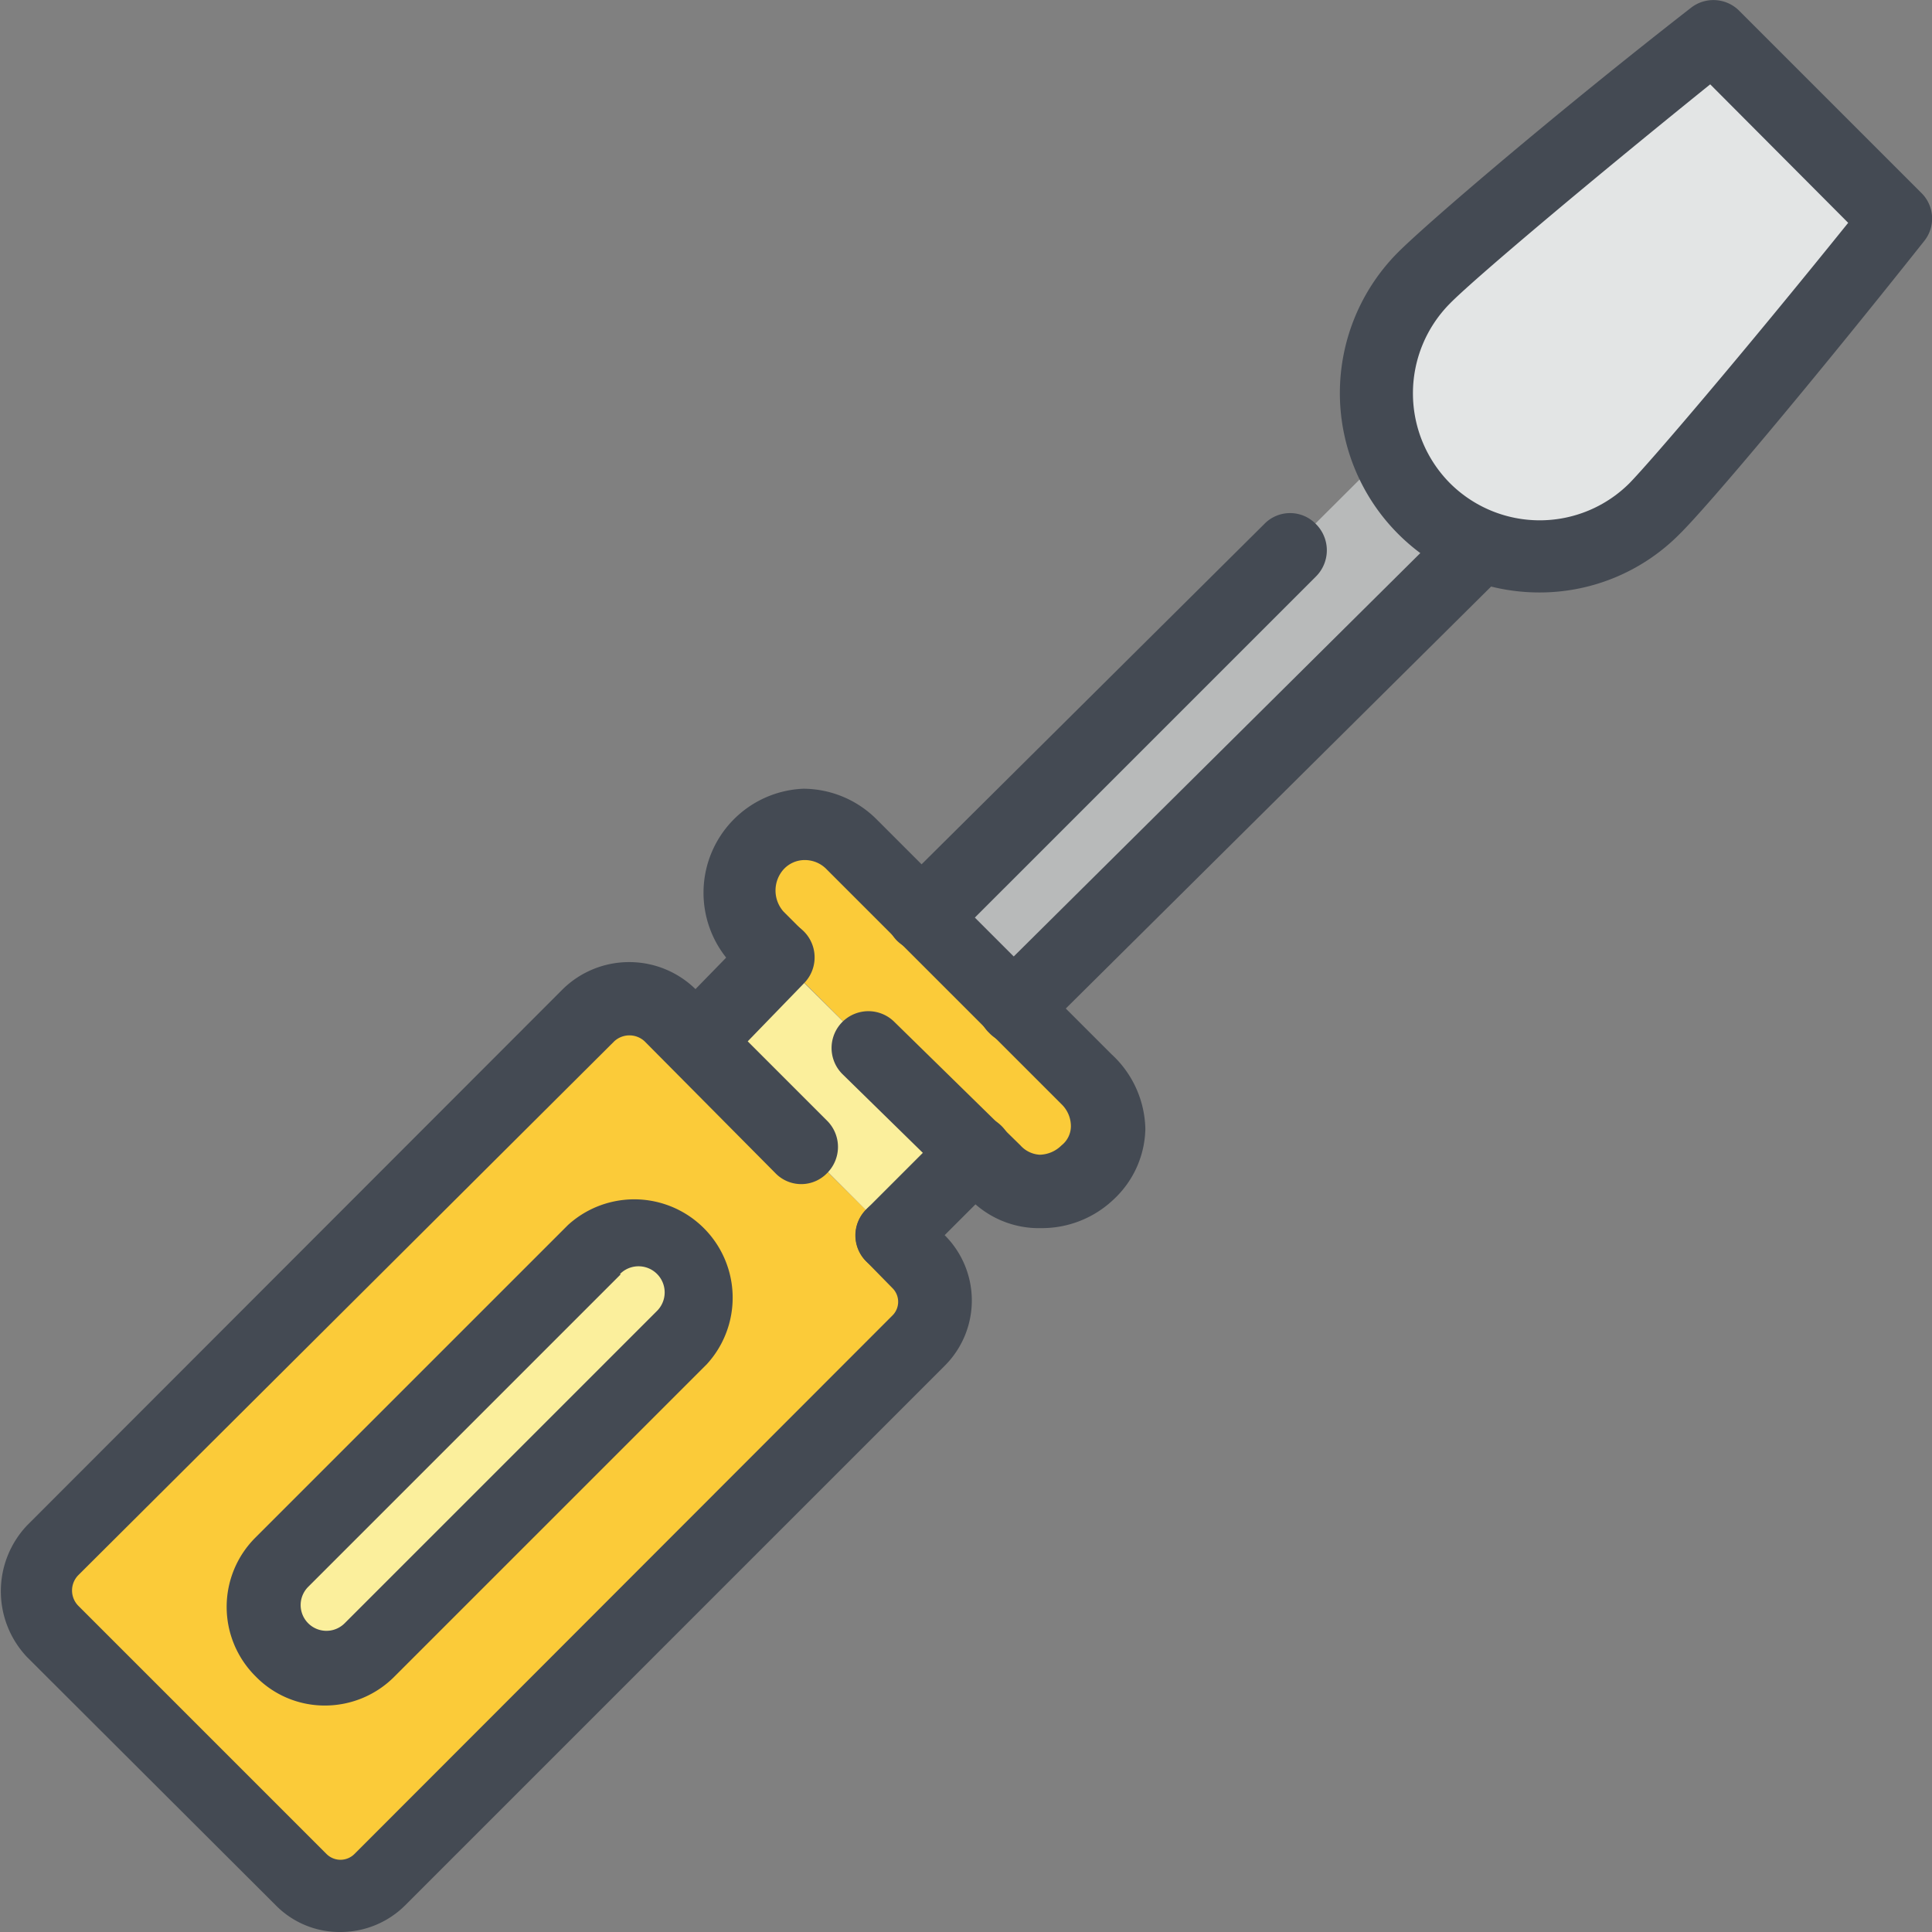
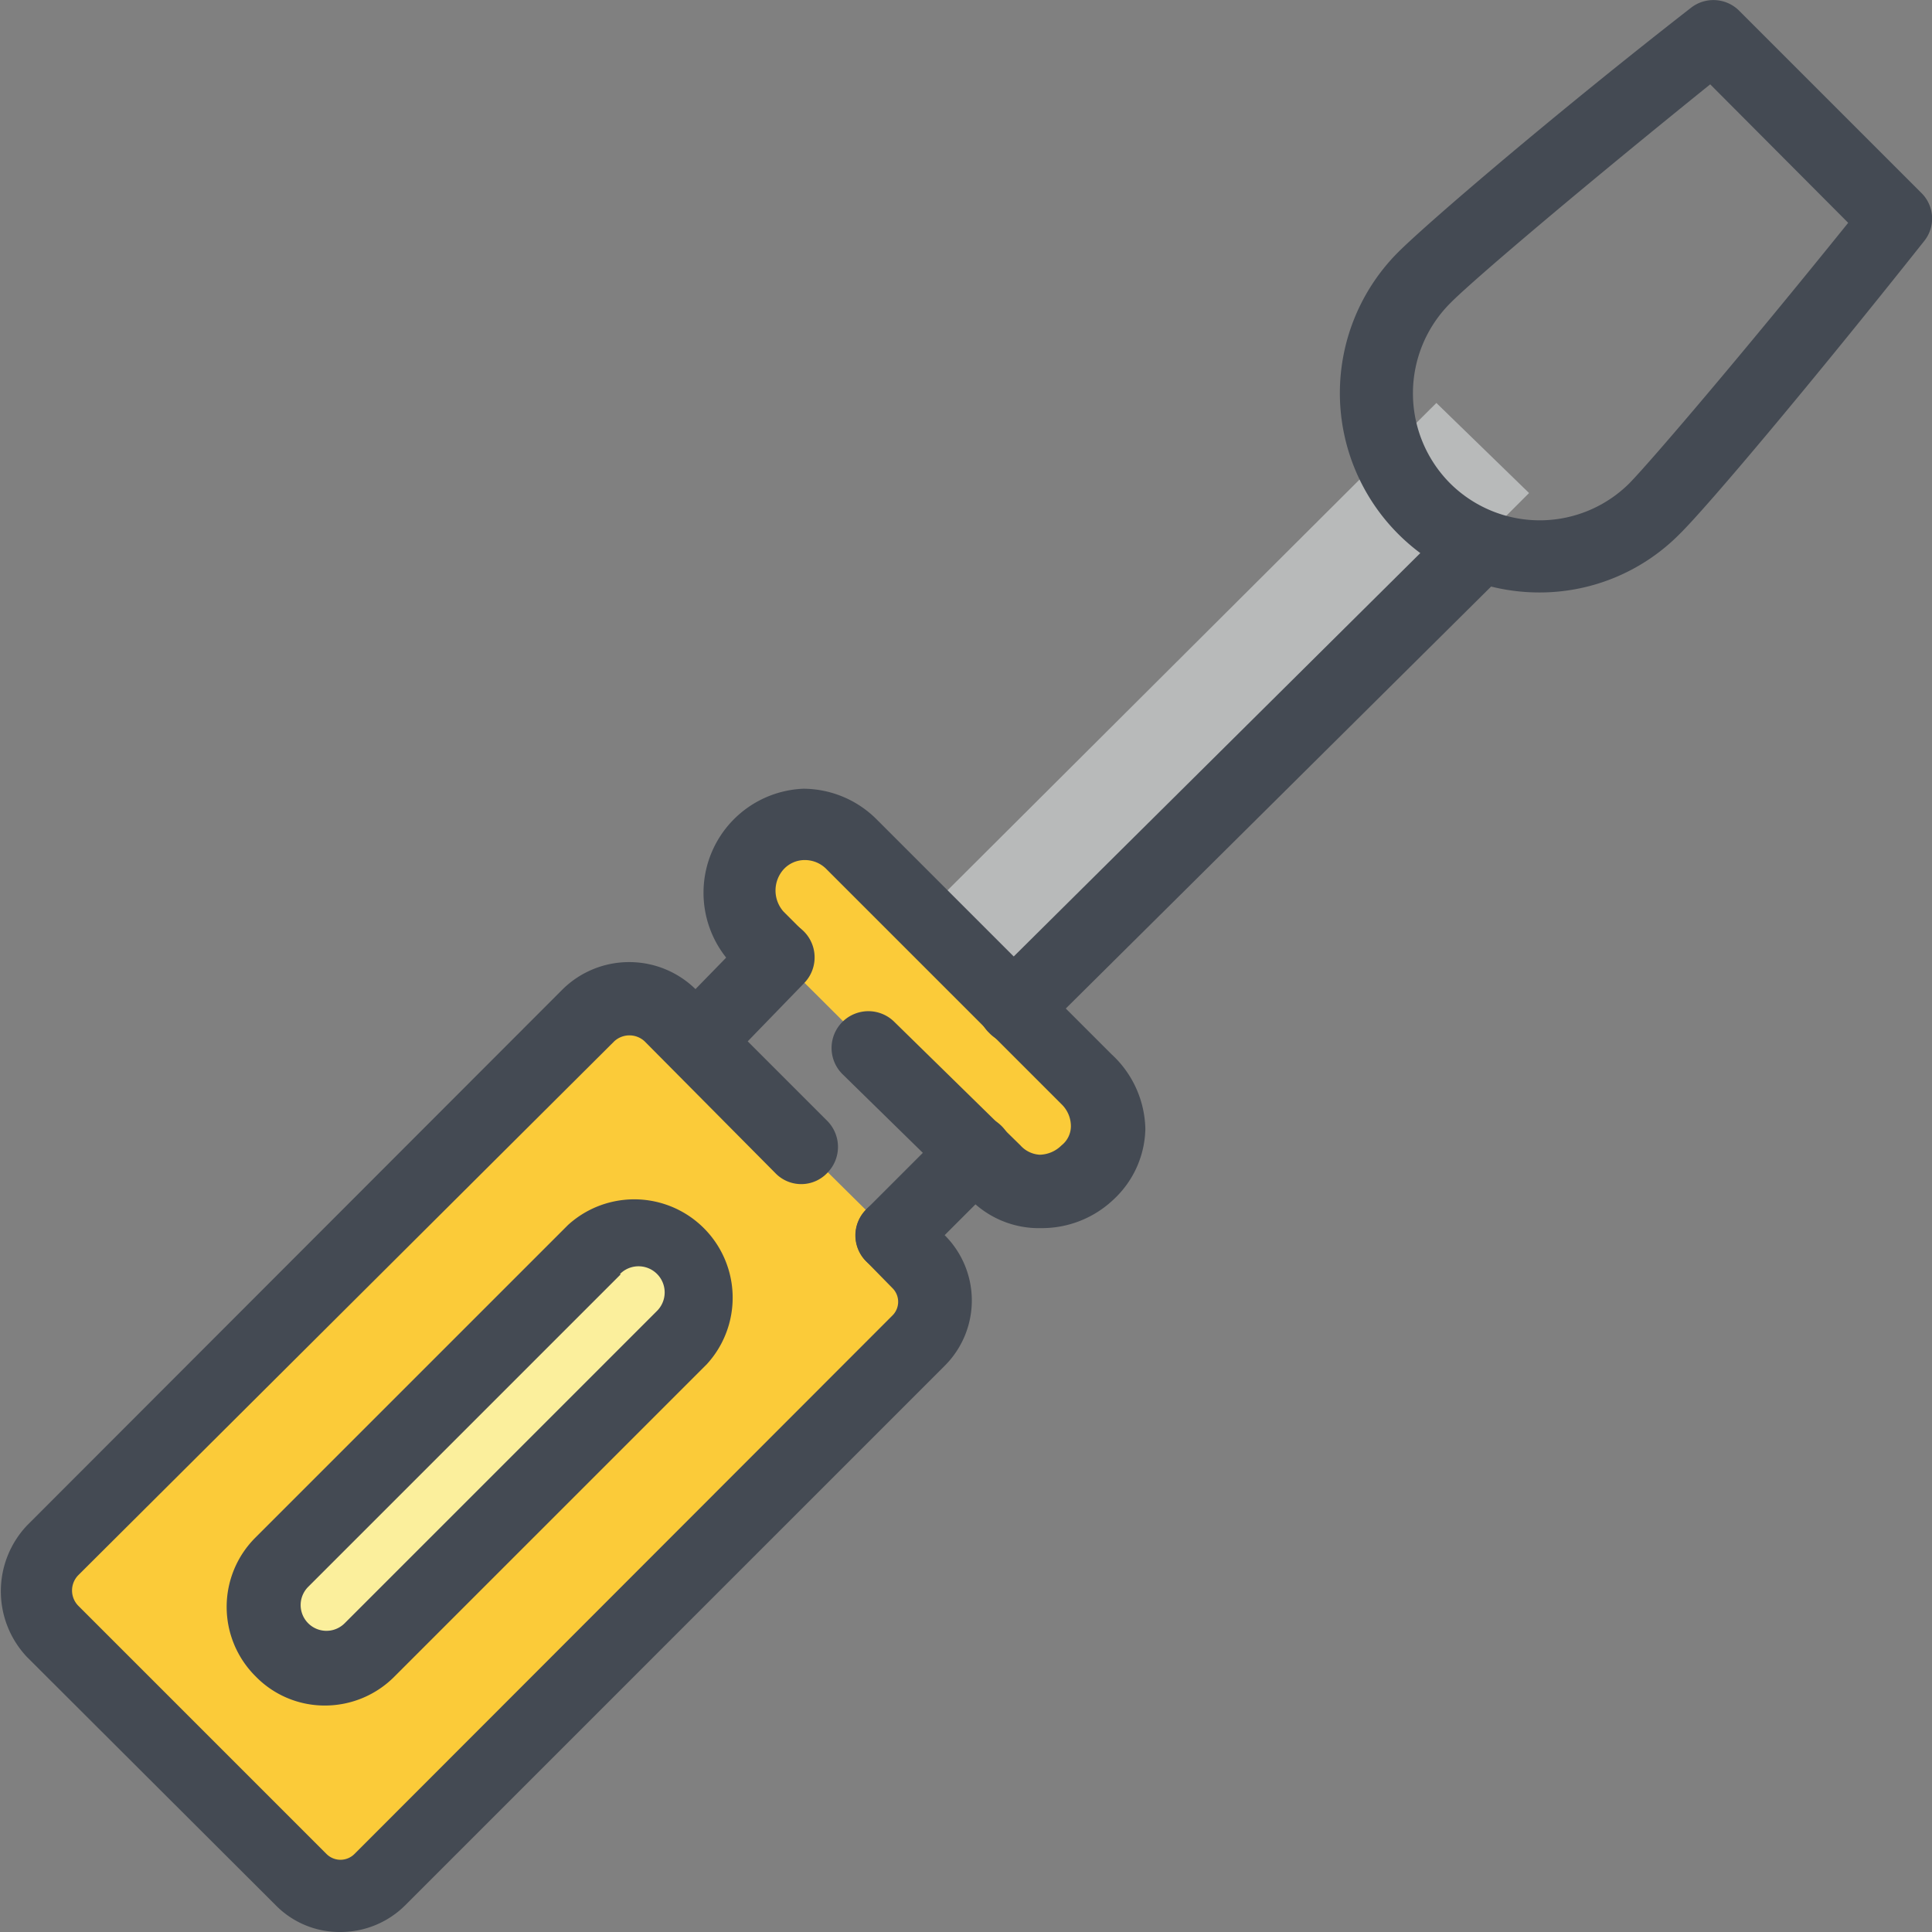
<svg xmlns="http://www.w3.org/2000/svg" viewBox="0 0 37.11 37.11">
  <rect x="0" y="0" width="37.11" height="37.11" fill="#808080" stroke="none" />
  <defs>
    <style>.cls-1{fill:#fbcb39;}.cls-1,.cls-2,.cls-3,.cls-4{fill-rule:evenodd;}.cls-2{fill:#fbef9c;}.cls-3{fill:#b8baba;}.cls-4{fill:#e3e5e5;}.cls-5{fill:#444a53;}</style>
  </defs>
  <g id="Layer_2" data-name="Layer 2">
    <g id="_x32_1__x28_ÍÓÔË__x29__2_1_" data-name="_x32_1__x28_ÍÓÔËˇ_x29__2_1_">
      <path class="cls-1" d="M14.56,18a1.29,1.29,0,0,1,0-1.77,1.26,1.26,0,0,1,1.81,0l4.52,4.51a1.26,1.26,0,0,1-1.78,1.77c-1.52-1.47-3-3-4.55-4.51Z" />
      <path class="cls-1" d="M12.87,19.47a1.12,1.12,0,0,0-1.56,0L1,29.77a1.12,1.12,0,0,0,0,1.56L5.78,36.1a1.07,1.07,0,0,0,1.52,0L17.64,25.76a1.07,1.07,0,0,0,0-1.52c-1.61-1.6-3.21-3.16-4.77-4.77Z" />
      <path class="cls-2" d="M11.43,24a1.2,1.2,0,0,1,1.69,1.69l-6,6A1.2,1.2,0,1,1,5.4,30Z" />
      <polygon class="cls-3" points="17.72 17.58 19.49 19.35 29.37 9.47 27.59 7.74 17.72 17.58" />
-       <polygon class="cls-2" points="13.37 19.98 17.13 23.74 18.73 22.13 14.94 18.38 13.37 19.98" />
-       <path class="cls-4" d="M36.41,4.2c-2.11,2.66-4.13,5.06-4.64,5.57a3.13,3.13,0,0,1-4.43-4.43c.51-.51,2.91-2.58,5.57-4.64Z" />
      <path class="cls-5" d="M29.56,11.38a3.83,3.83,0,0,1-2.71-6.53c.58-.58,3.06-2.7,5.63-4.7A.7.7,0,0,1,33.4.2l3.51,3.51a.69.69,0,0,1,.05.92c-2.15,2.71-4.16,5.1-4.7,5.63A3.78,3.78,0,0,1,29.56,11.38Zm3.29-9.76c-2.48,2-4.58,3.78-5,4.21a2.45,2.45,0,0,0,0,3.45,2.44,2.44,0,0,0,3.45,0c.41-.42,2.17-2.48,4.2-5Z" />
      <path class="cls-5" d="M20,23.59h0A1.85,1.85,0,0,1,18.6,23l-2.42-2.37a.7.7,0,0,1,1-1L19.6,22a.54.54,0,0,0,.37.18.61.61,0,0,0,.42-.18.47.47,0,0,0,.18-.37.59.59,0,0,0-.18-.42l-4.51-4.51a.58.58,0,0,0-.42-.18h0a.55.55,0,0,0-.41.18.61.61,0,0,0,0,.81l.36.36a.69.69,0,0,1,0,1,.71.71,0,0,1-1,0l-.38-.38a2,2,0,0,1,1.4-3.34h0a2,2,0,0,1,1.4.58l4.52,4.52A2,2,0,0,1,22,21.69a1.9,1.9,0,0,1-.6,1.34A2,2,0,0,1,20,23.59Z" />
      <path class="cls-5" d="M6.54,37.11a1.72,1.72,0,0,1-1.25-.52L.52,31.83a1.84,1.84,0,0,1,0-2.53L10.81,19a1.82,1.82,0,0,1,1.28-.52h0a1.82,1.82,0,0,1,1.27.52l2.53,2.53a.71.71,0,0,1,0,1,.69.69,0,0,1-1,0L12.38,20a.43.43,0,0,0-.58,0L1.5,30.26a.42.42,0,0,0,0,.58l4.77,4.77a.38.38,0,0,0,.54,0L17.14,25.27a.37.37,0,0,0,0-.53l-.5-.51a.7.7,0,0,1,0-1,.69.69,0,0,1,1,0l.51.5a1.77,1.77,0,0,1,0,2.5L7.79,36.59A1.76,1.76,0,0,1,6.54,37.11Z" />
      <path class="cls-5" d="M6.24,32.76a1.85,1.85,0,0,1-1.33-.56,1.88,1.88,0,0,1,0-2.67l6-6h0a1.89,1.89,0,0,1,2.67,2.67l-6,6a1.88,1.88,0,0,1-1.34.56Zm5.68-8.28-6,6a.49.49,0,0,0,.7.7l6-6a.5.5,0,0,0-.71-.71Z" />
-       <path class="cls-5" d="M17.72,18.27a.7.7,0,0,1-.49-.2.71.71,0,0,1,0-1l7.05-7a.69.69,0,0,1,1,0,.71.71,0,0,1,0,1l-7,7A.71.71,0,0,1,17.72,18.27Z" />
      <path class="cls-5" d="M19.49,20.05a.67.67,0,0,1-.49-.21.69.69,0,0,1,0-1L27.91,10a.69.69,0,0,1,1,0,.69.69,0,0,1,0,1L20,19.84A.67.67,0,0,1,19.49,20.05Z" />
      <path class="cls-5" d="M13.37,20.68a.7.7,0,0,1-.5-1.18l1.57-1.61a.69.69,0,1,1,1,1l-1.56,1.61A.69.69,0,0,1,13.37,20.68Z" />
      <path class="cls-5" d="M17.13,24.43a.7.7,0,0,1-.49-.2.71.71,0,0,1,0-1l1.6-1.6a.7.7,0,0,1,1,1l-1.6,1.6A.7.7,0,0,1,17.13,24.43Z" />
    </g>
  </g>
</svg>